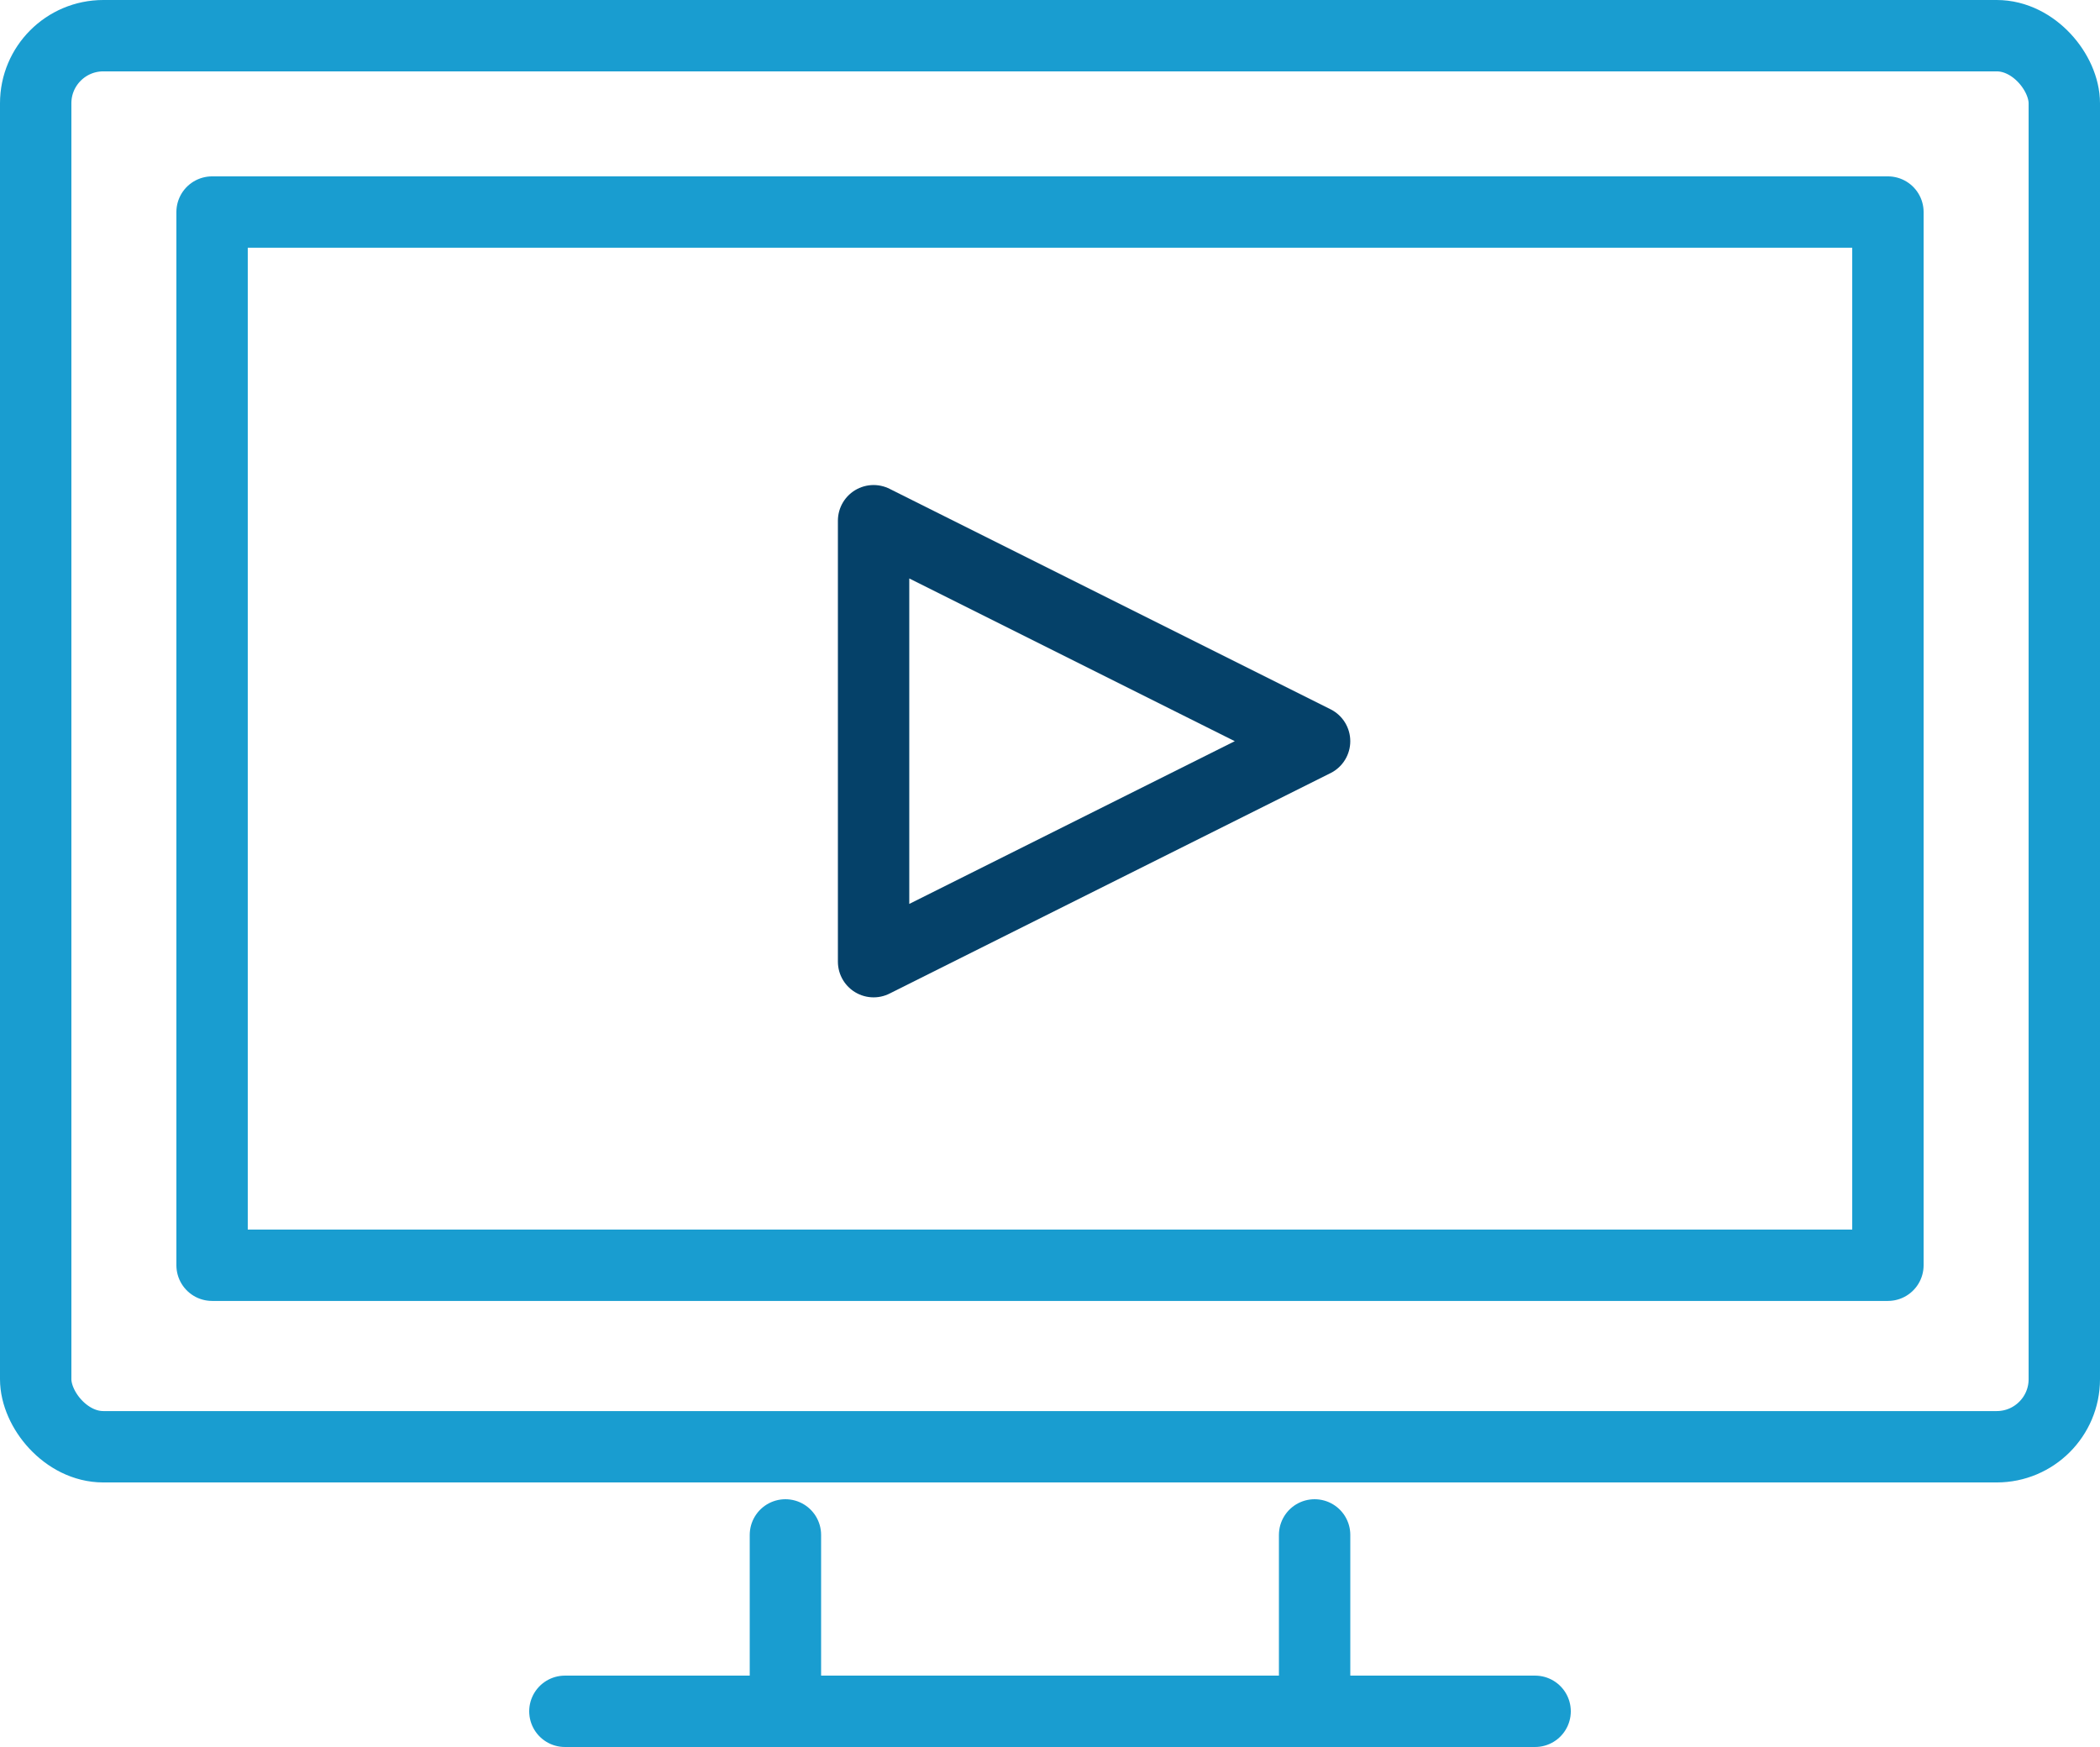
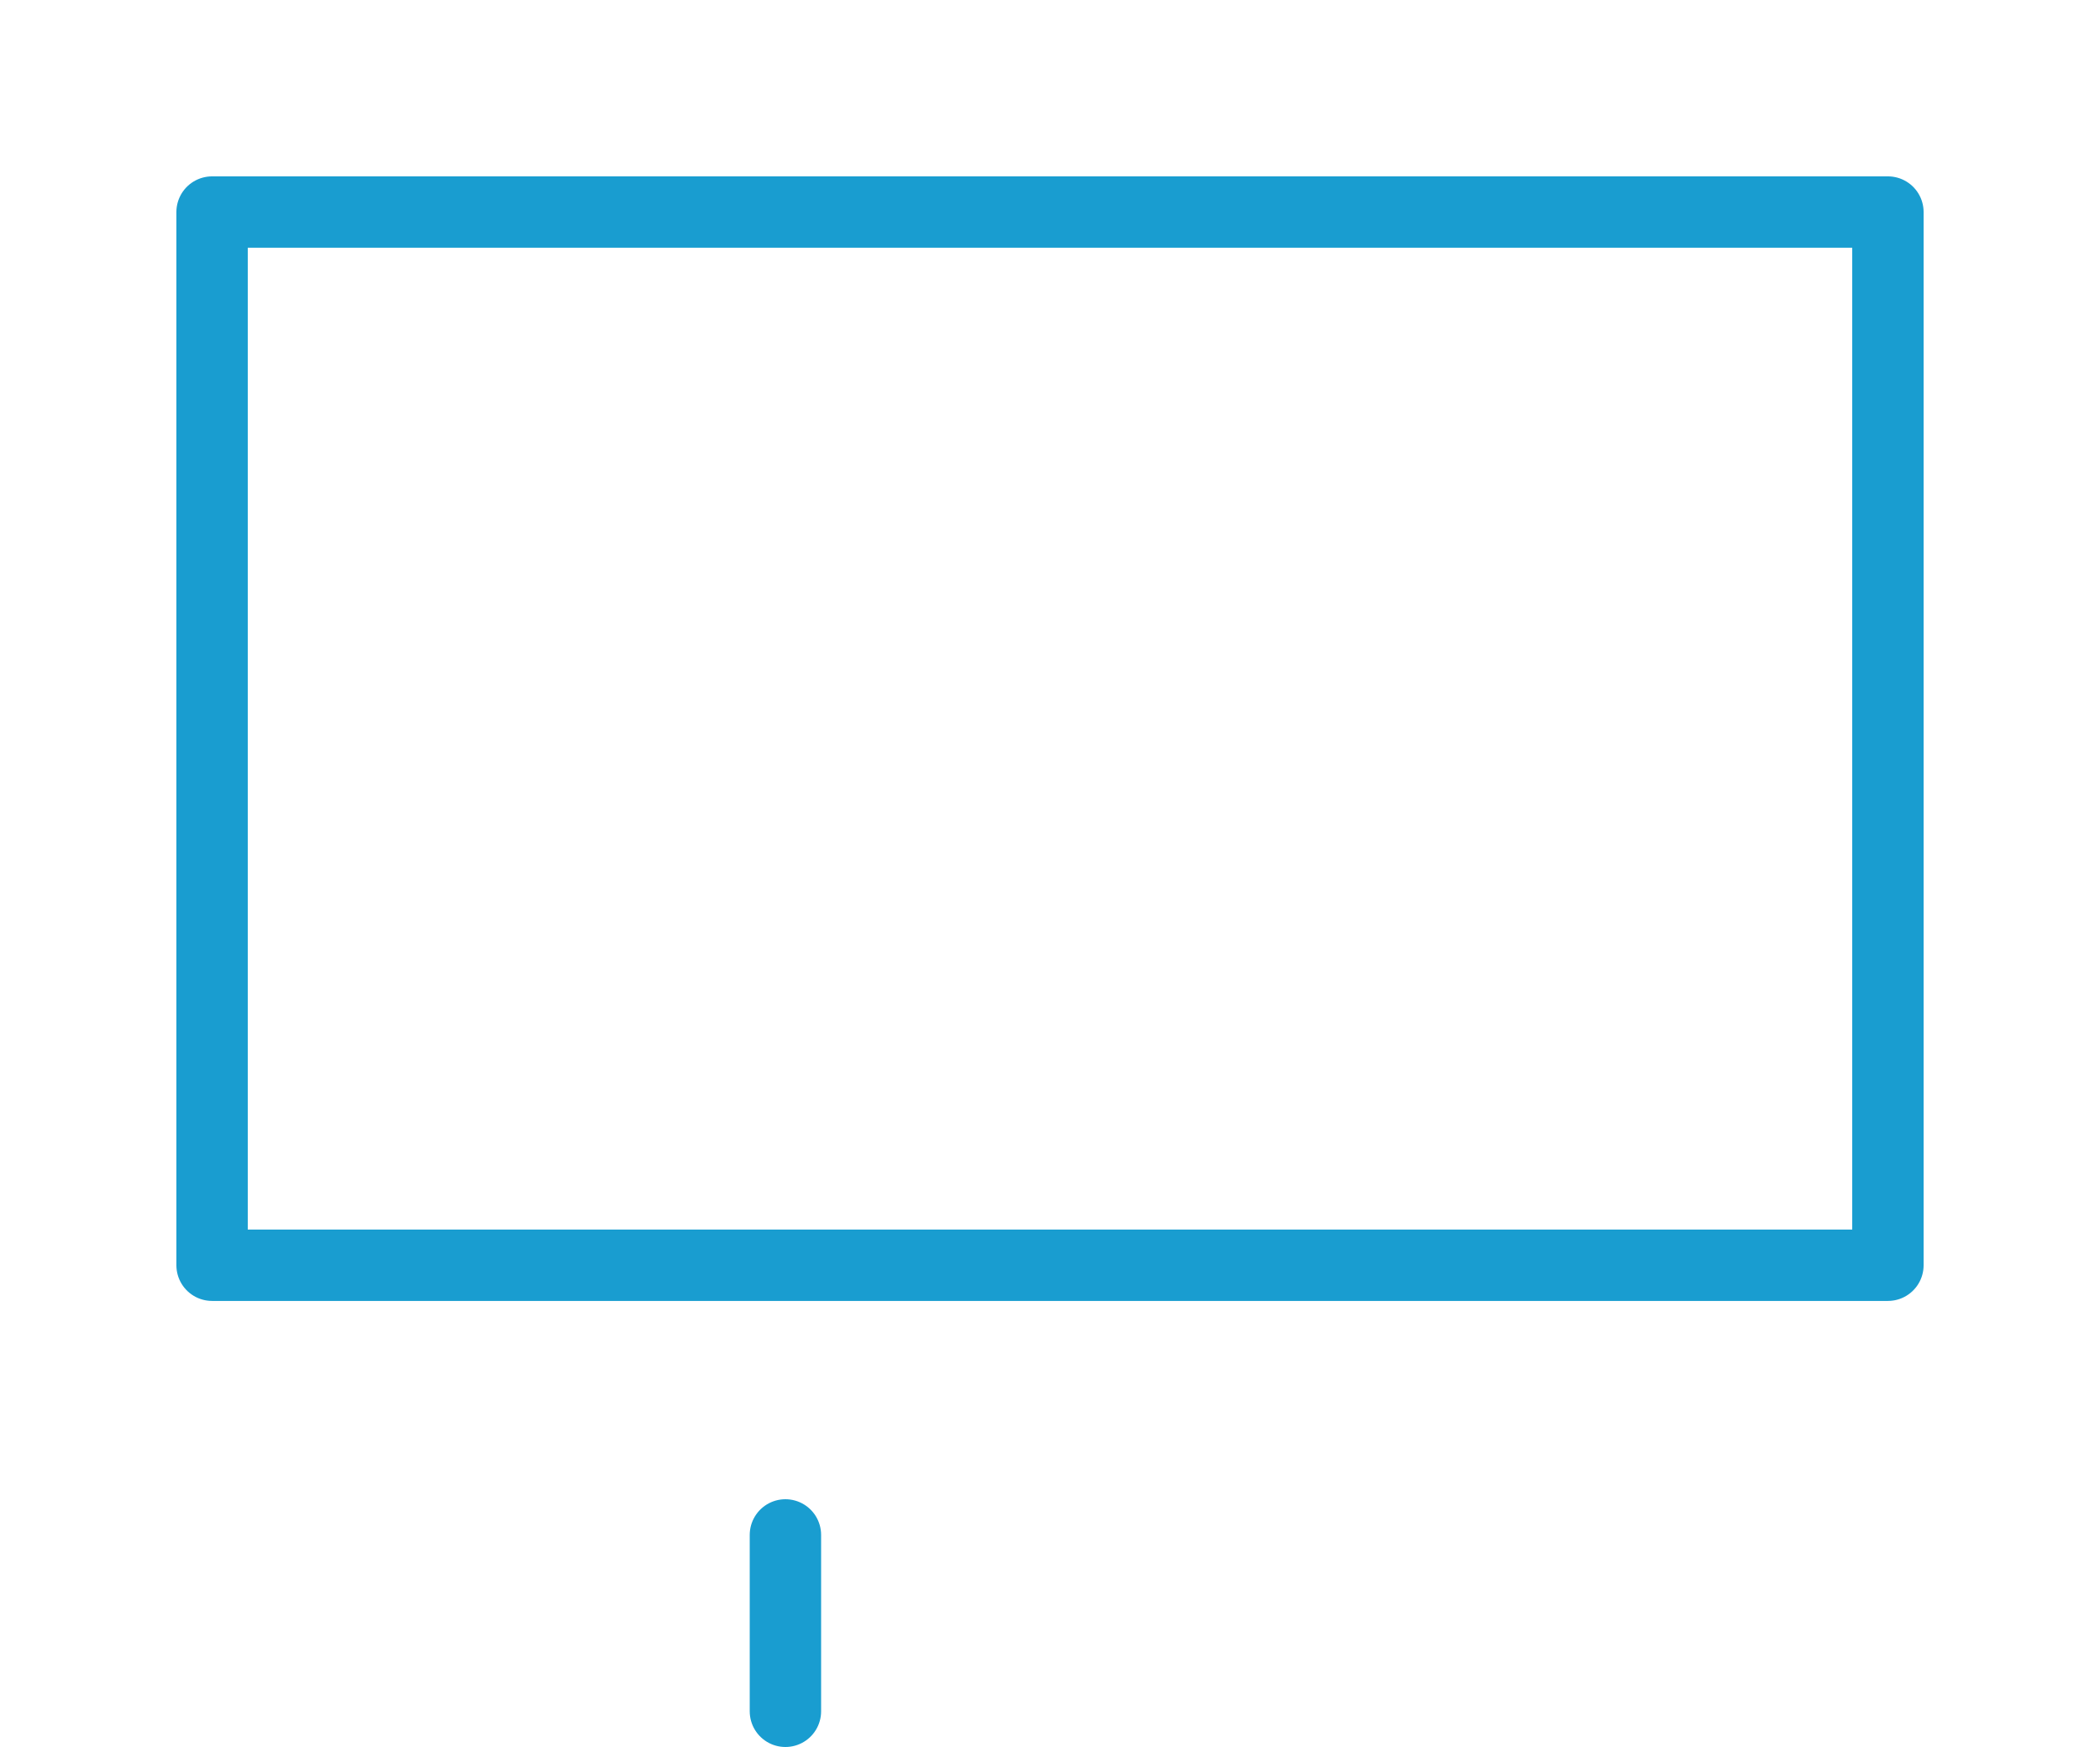
<svg xmlns="http://www.w3.org/2000/svg" width="73.552" height="61.195" viewBox="0 0 73.552 61.195">
  <g id="Group_2997" data-name="Group 2997" transform="translate(-425.929 -513.403)">
    <g id="Group_2996" data-name="Group 2996">
-       <rect id="Rectangle_26483" data-name="Rectangle 26483" width="71.052" height="49.428" rx="2.368" transform="translate(427.179 514.653)" fill="none" stroke="#199dd0" stroke-linecap="round" stroke-miterlimit="10" stroke-width="2.5" />
      <rect id="Rectangle_26484" data-name="Rectangle 26484" width="58.696" height="36.892" transform="translate(433.357 520.831)" fill="none" stroke="#199dd0" stroke-linecap="round" stroke-linejoin="round" stroke-miterlimit="10" stroke-width="2.5" />
      <line id="Line_433" data-name="Line 433" y1="6.179" transform="translate(453.438 567.169)" fill="none" stroke="#199dd0" stroke-linecap="round" stroke-miterlimit="10" stroke-width="2.5" />
-       <line id="Line_434" data-name="Line 434" y2="6.179" transform="translate(471.973 567.169)" fill="none" stroke="#199dd0" stroke-linecap="round" stroke-miterlimit="10" stroke-width="2.5" />
-       <line id="Line_435" data-name="Line 435" x1="33.982" transform="translate(445.714 573.348)" fill="none" stroke="#199dd0" stroke-linecap="round" stroke-miterlimit="10" stroke-width="2.5" />
    </g>
-     <path id="Path_1915" data-name="Path 1915" d="M46,22.316V37.762l15.446-7.723Z" transform="translate(410.526 509.327)" fill="none" stroke="#054169" stroke-linecap="round" stroke-linejoin="round" stroke-width="2.5" />
  </g>
</svg>